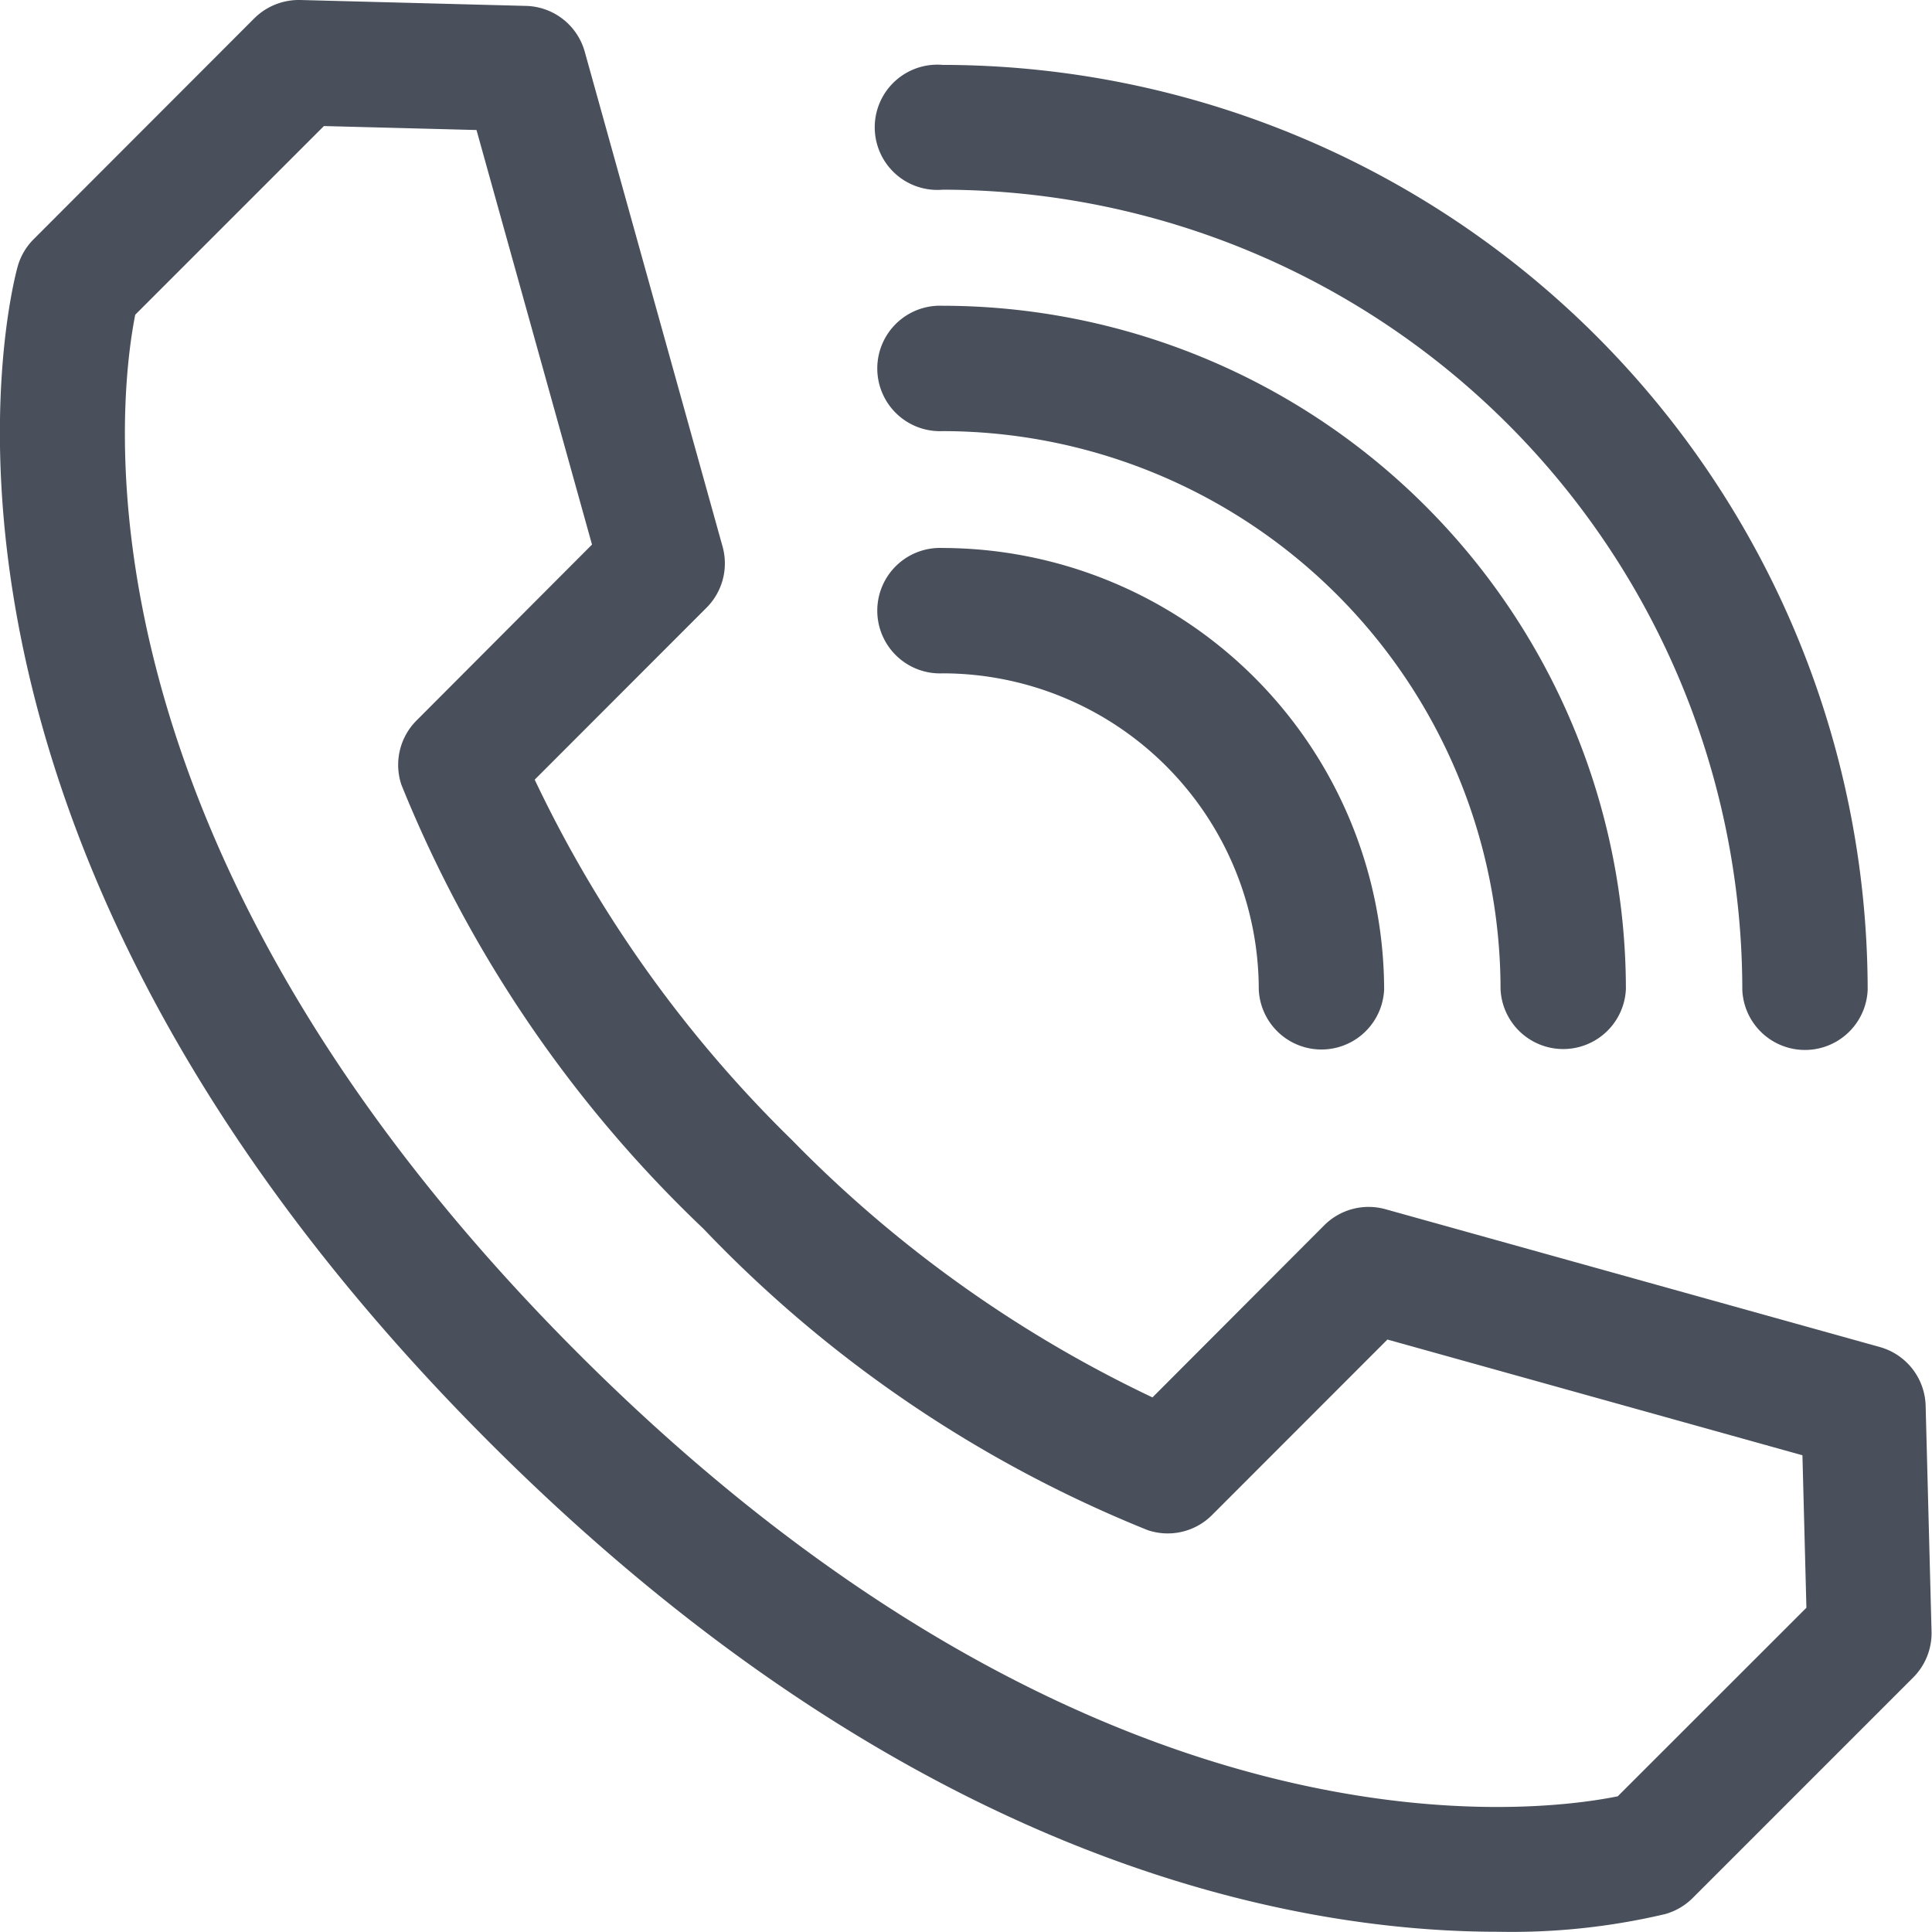
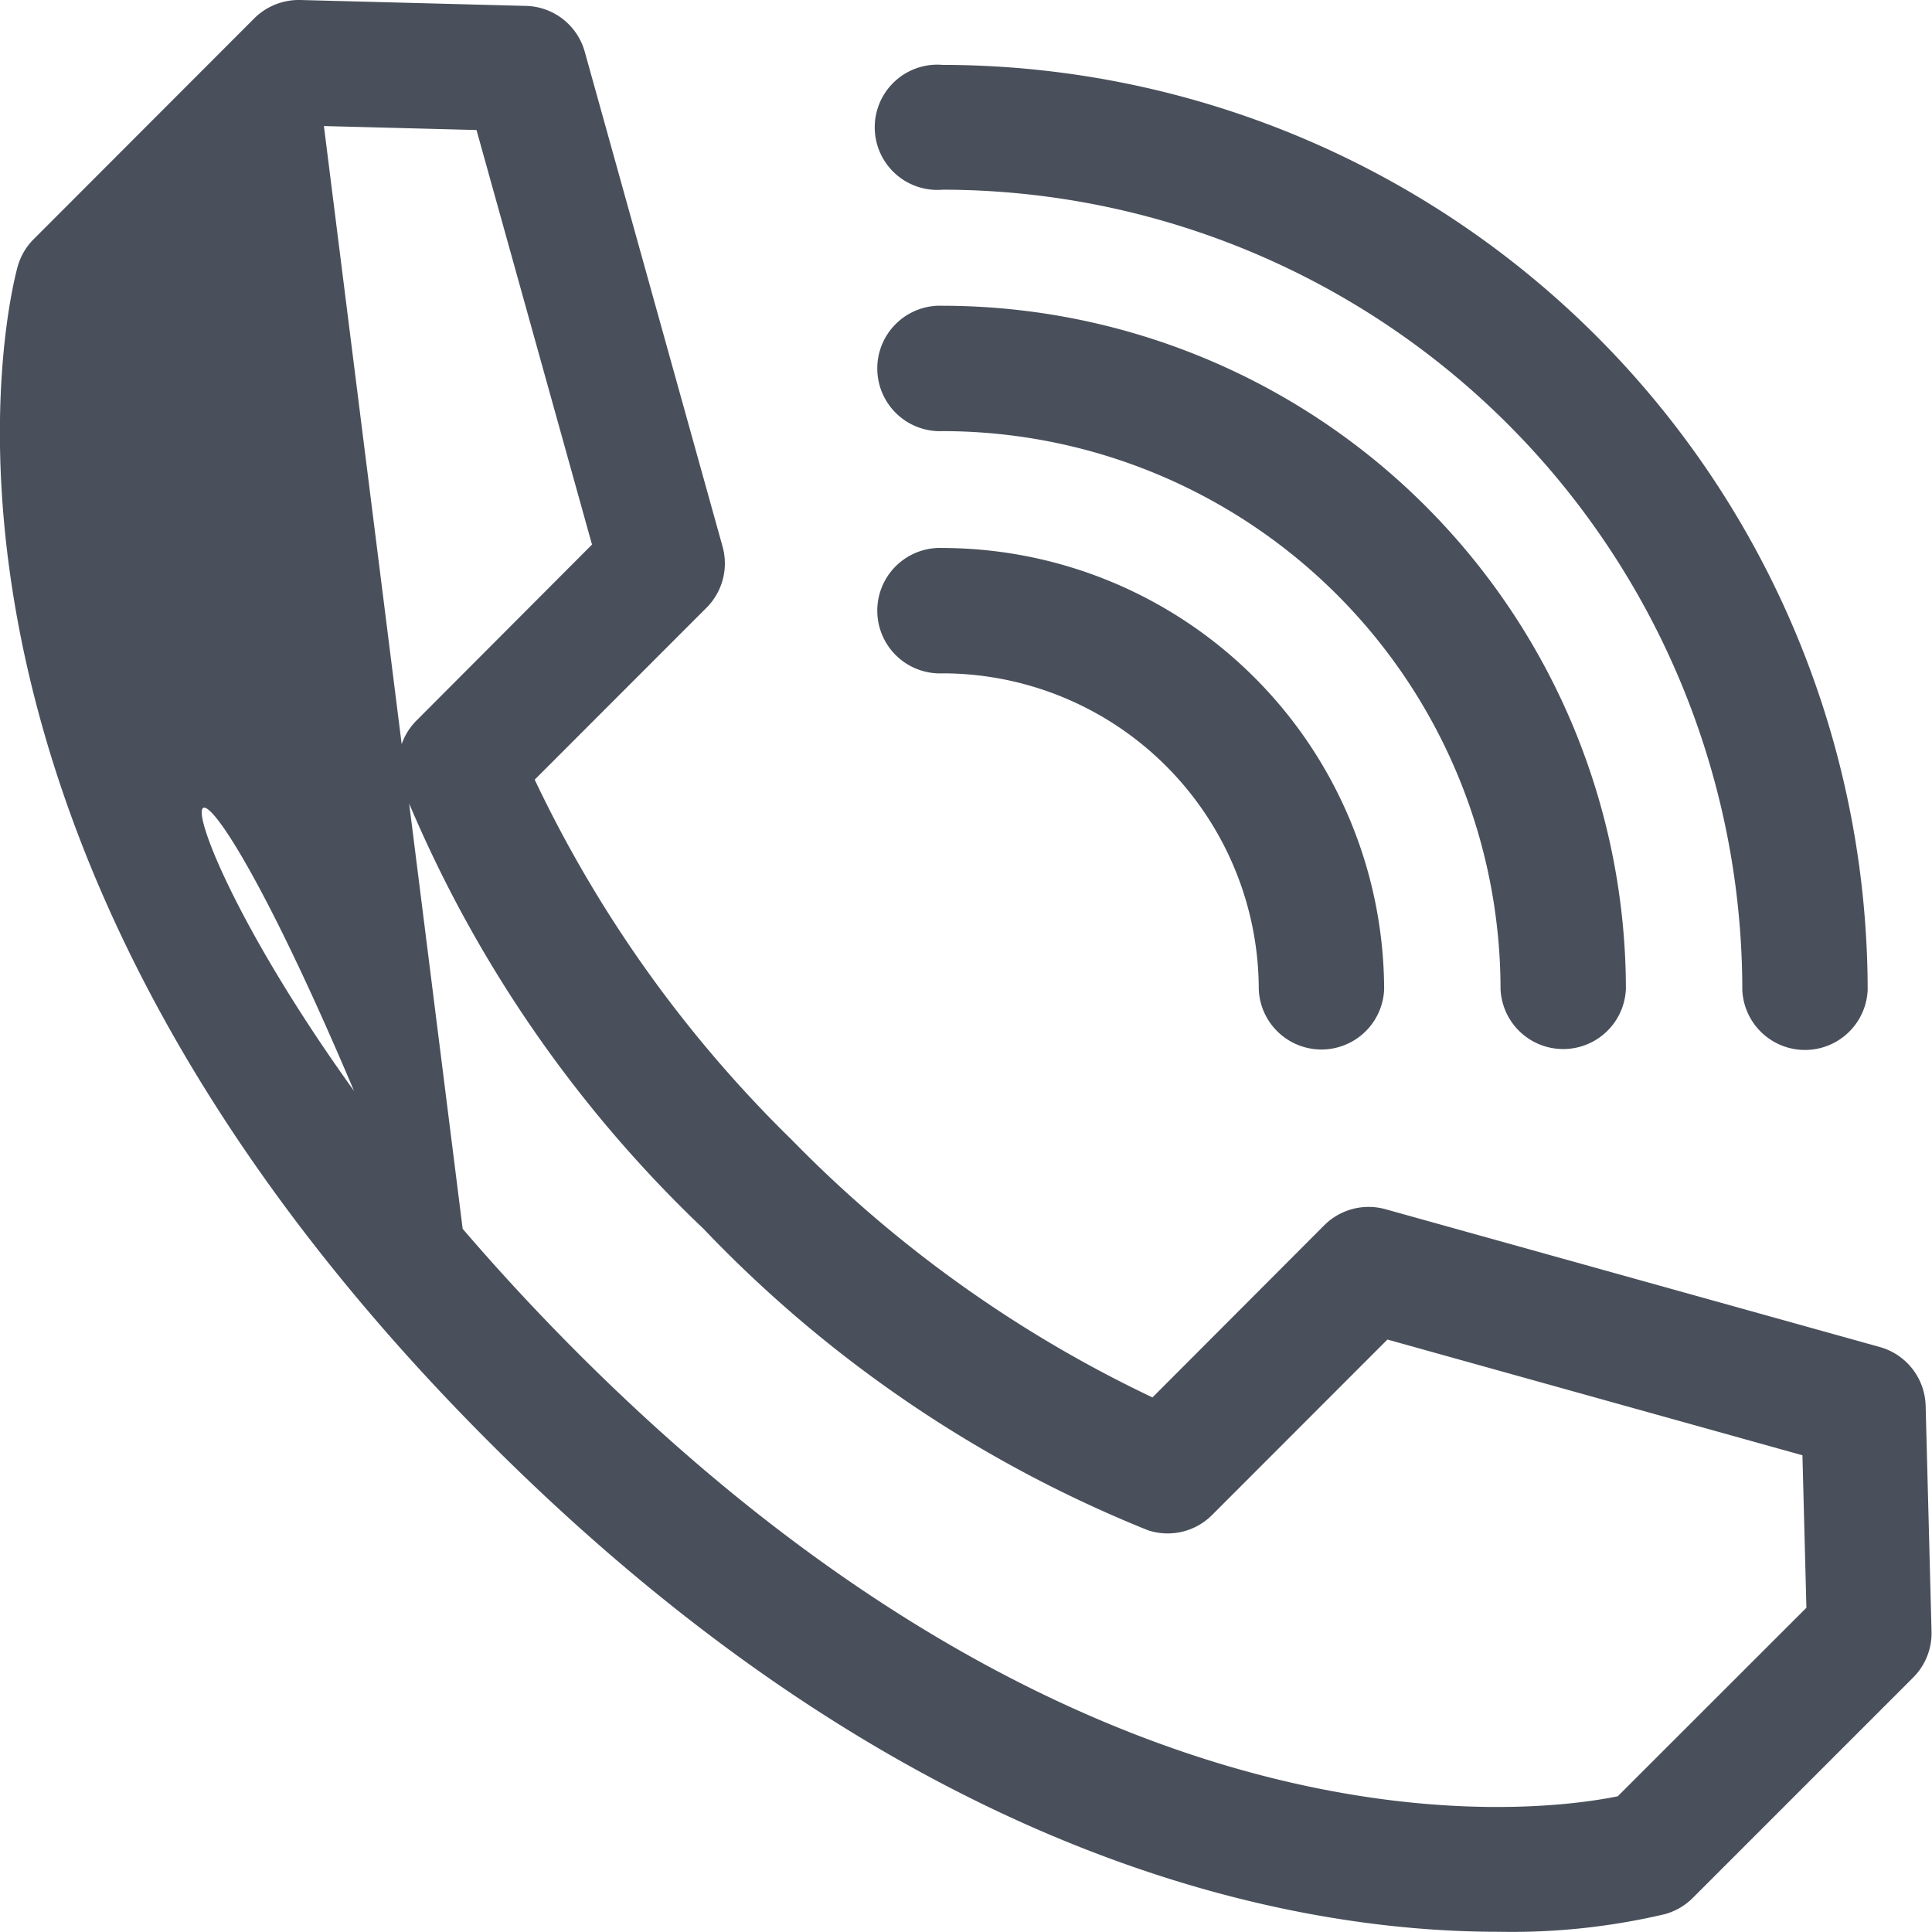
<svg xmlns="http://www.w3.org/2000/svg" width="17.029" height="17.029" viewBox="0 0 17.029 17.029">
  <g id="Group_307" data-name="Group 307" transform="translate(-1418.051 -65)">
-     <path id="Union_2" data-name="Union 2" d="M4.315,12.714C-1.128,7.271.1,2.547.156,2.348A.551.551,0,0,1,.3,2.105L2.241.162A.557.557,0,0,1,2.646,0L4.635.052a.552.552,0,0,1,.518.4L6.369,4.818a.553.553,0,0,1-.142.539L4.713,6.872a11.073,11.073,0,0,0,2.268,3.177,11.077,11.077,0,0,0,3.177,2.268L11.672,10.8a.553.553,0,0,1,.539-.142l4.362,1.216a.553.553,0,0,1,.4.518l.052,1.989a.553.553,0,0,1-.162.405l-1.943,1.943a.555.555,0,0,1-.243.142,5.879,5.879,0,0,1-1.465.156C11.375,17.029,8.011,16.41,4.315,12.714ZM1.192,2.774C1.041,3.536.565,7.4,5.1,11.933s8.39,4.056,9.159,3.9l1.663-1.662-.035-1.344-3.658-1.02-1.546,1.547a.552.552,0,0,1-.567.133A11.172,11.172,0,0,1,6.2,10.83,11.169,11.169,0,0,1,3.538,6.917a.553.553,0,0,1,.133-.566L5.218,4.8,4.2,1.146,2.855,1.111ZM15.357,8.721A7.056,7.056,0,0,0,8.309,1.672a.552.552,0,1,1,0-1.1,8.162,8.162,0,0,1,8.153,8.153.553.553,0,0,1-1.105,0Zm-2.131,0A4.922,4.922,0,0,0,8.309,3.8a.553.553,0,1,1,0-1.105,6.029,6.029,0,0,1,6.022,6.022.553.553,0,0,1-1.105,0Zm-2.131,0A2.789,2.789,0,0,0,8.309,5.935a.553.553,0,1,1,0-1.105A3.9,3.9,0,0,1,12.2,8.721a.553.553,0,0,1-1.105,0Z" transform="translate(1418.051 65)" fill="#49505b" />
+     <path id="Union_2" data-name="Union 2" d="M4.315,12.714C-1.128,7.271.1,2.547.156,2.348A.551.551,0,0,1,.3,2.105L2.241.162A.557.557,0,0,1,2.646,0L4.635.052a.552.552,0,0,1,.518.4L6.369,4.818a.553.553,0,0,1-.142.539L4.713,6.872a11.073,11.073,0,0,0,2.268,3.177,11.077,11.077,0,0,0,3.177,2.268L11.672,10.8a.553.553,0,0,1,.539-.142l4.362,1.216a.553.553,0,0,1,.4.518l.052,1.989a.553.553,0,0,1-.162.405l-1.943,1.943a.555.555,0,0,1-.243.142,5.879,5.879,0,0,1-1.465.156C11.375,17.029,8.011,16.41,4.315,12.714ZC1.041,3.536.565,7.4,5.1,11.933s8.39,4.056,9.159,3.9l1.663-1.662-.035-1.344-3.658-1.02-1.546,1.547a.552.552,0,0,1-.567.133A11.172,11.172,0,0,1,6.2,10.83,11.169,11.169,0,0,1,3.538,6.917a.553.553,0,0,1,.133-.566L5.218,4.8,4.2,1.146,2.855,1.111ZM15.357,8.721A7.056,7.056,0,0,0,8.309,1.672a.552.552,0,1,1,0-1.1,8.162,8.162,0,0,1,8.153,8.153.553.553,0,0,1-1.105,0Zm-2.131,0A4.922,4.922,0,0,0,8.309,3.8a.553.553,0,1,1,0-1.105,6.029,6.029,0,0,1,6.022,6.022.553.553,0,0,1-1.105,0Zm-2.131,0A2.789,2.789,0,0,0,8.309,5.935a.553.553,0,1,1,0-1.105A3.9,3.9,0,0,1,12.2,8.721a.553.553,0,0,1-1.105,0Z" transform="translate(1418.051 65)" fill="#49505b" />
  </g>
</svg>